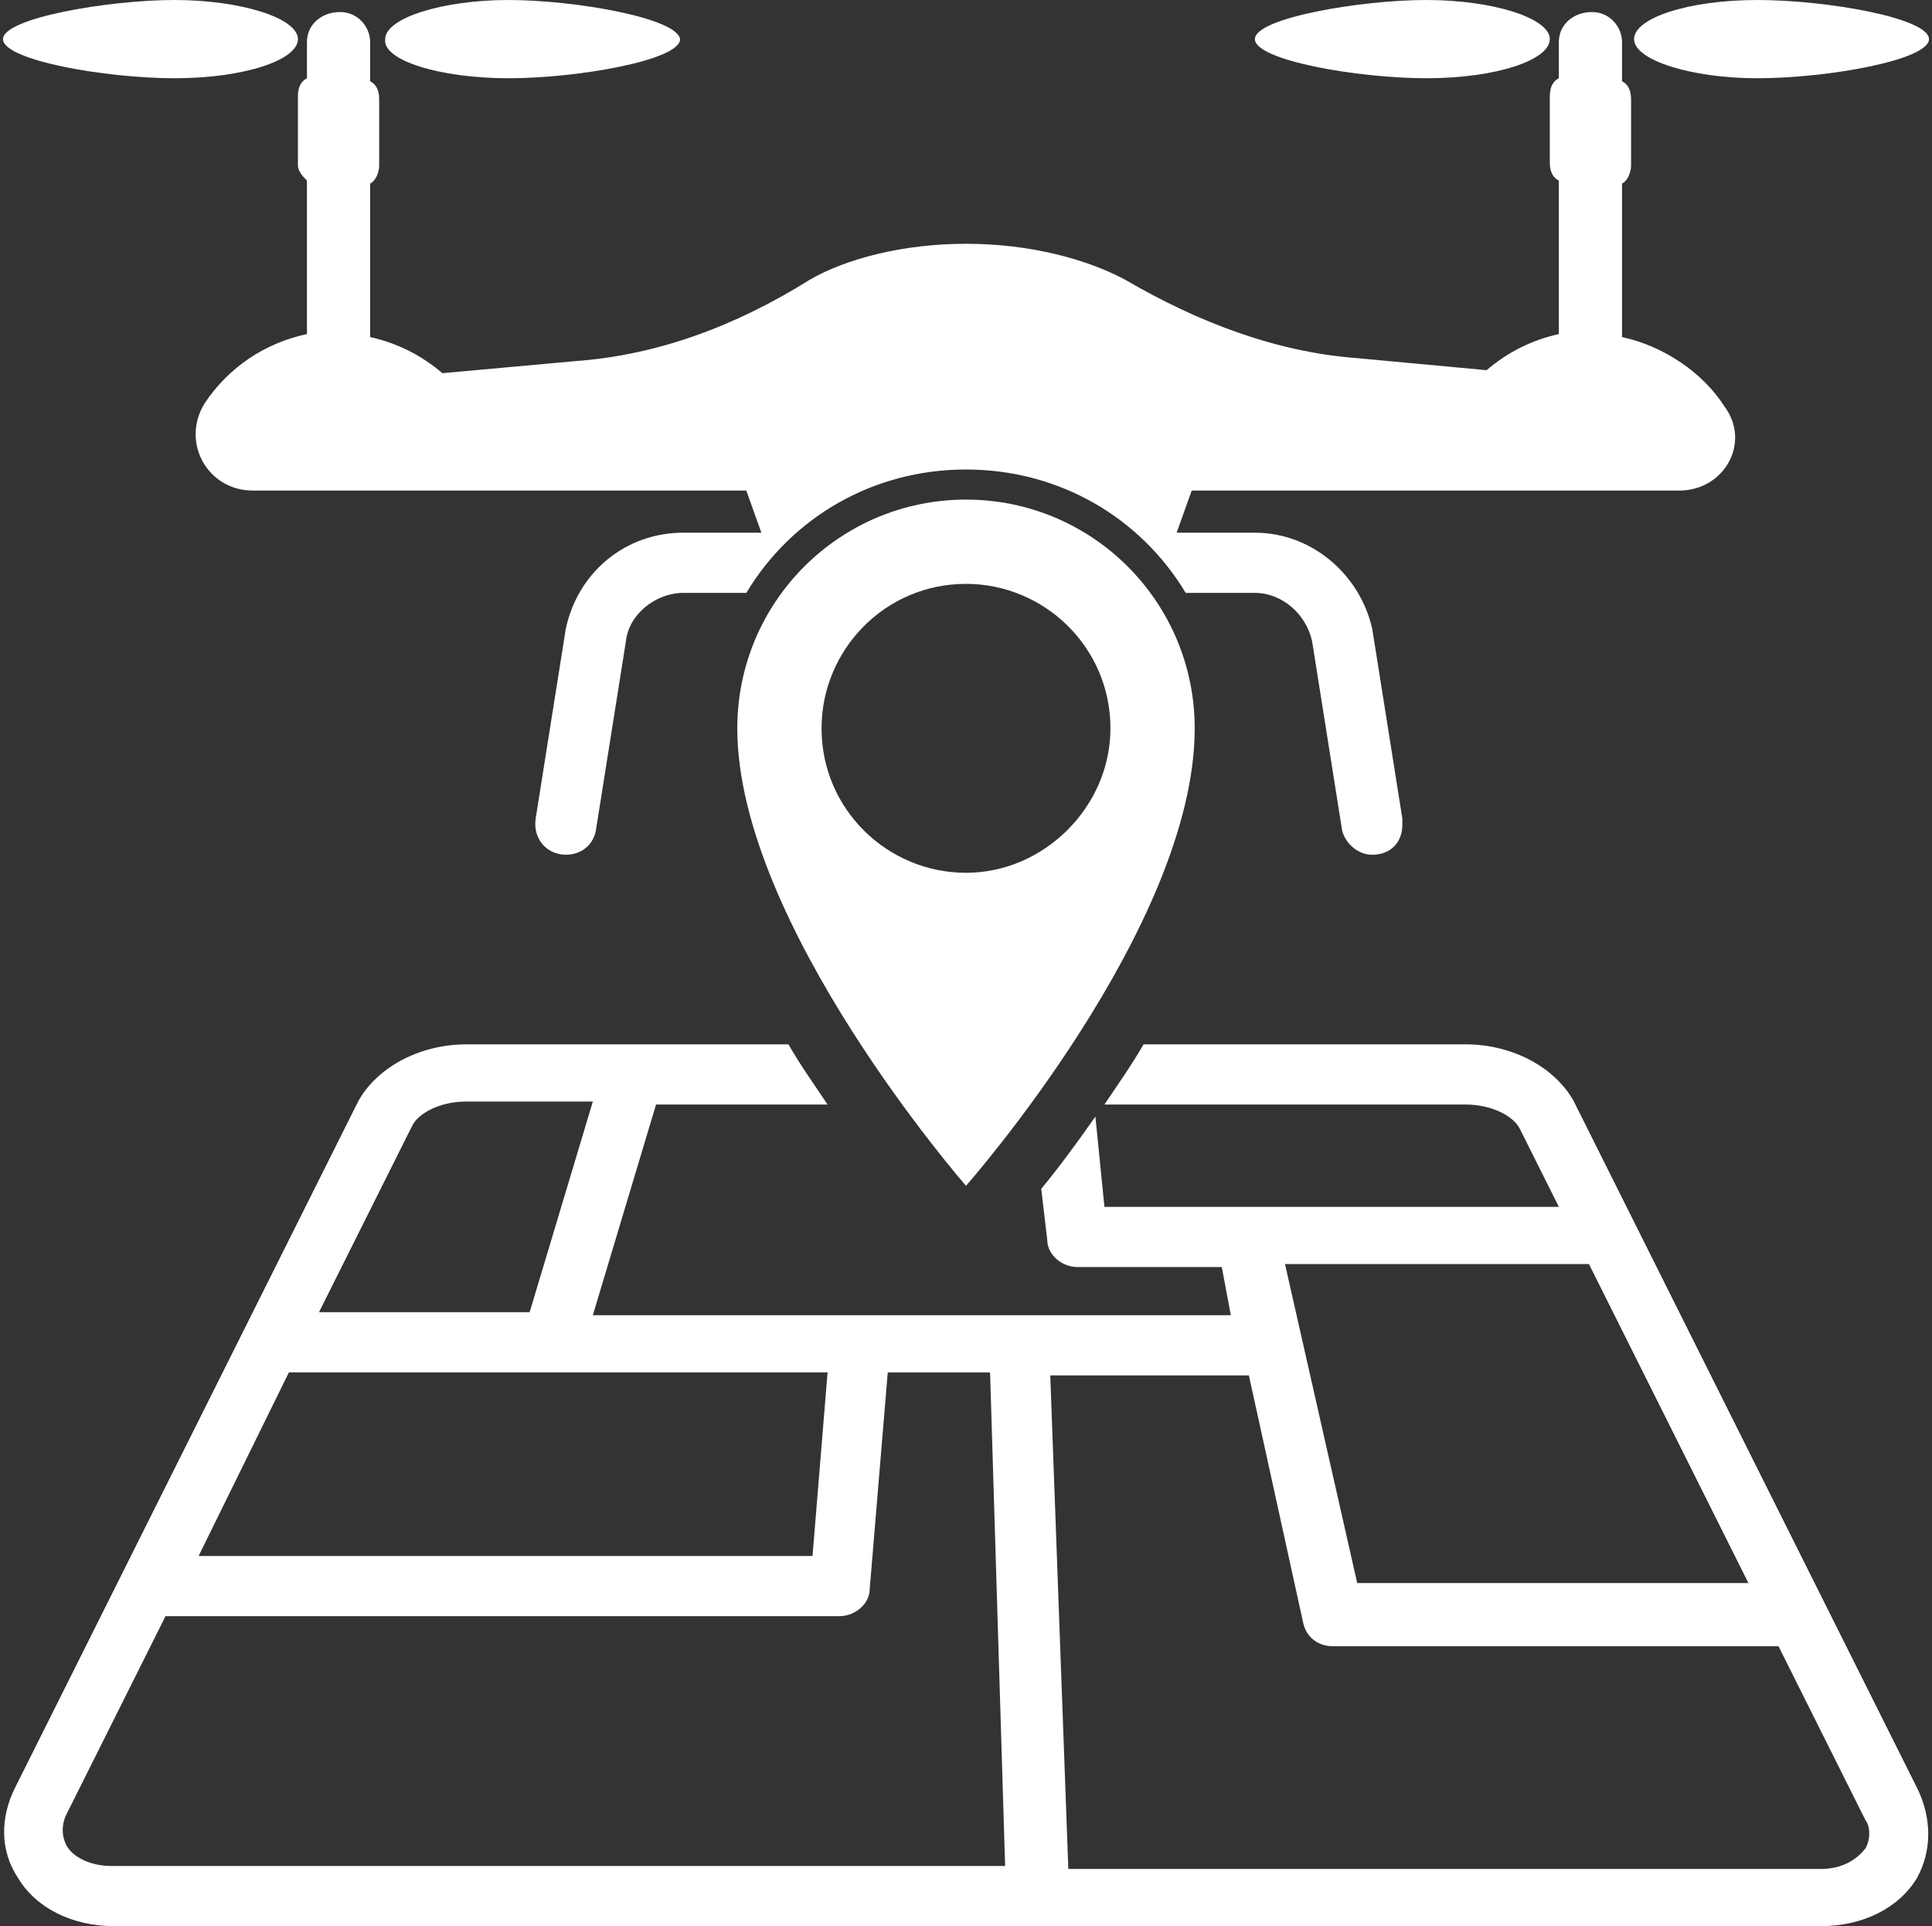
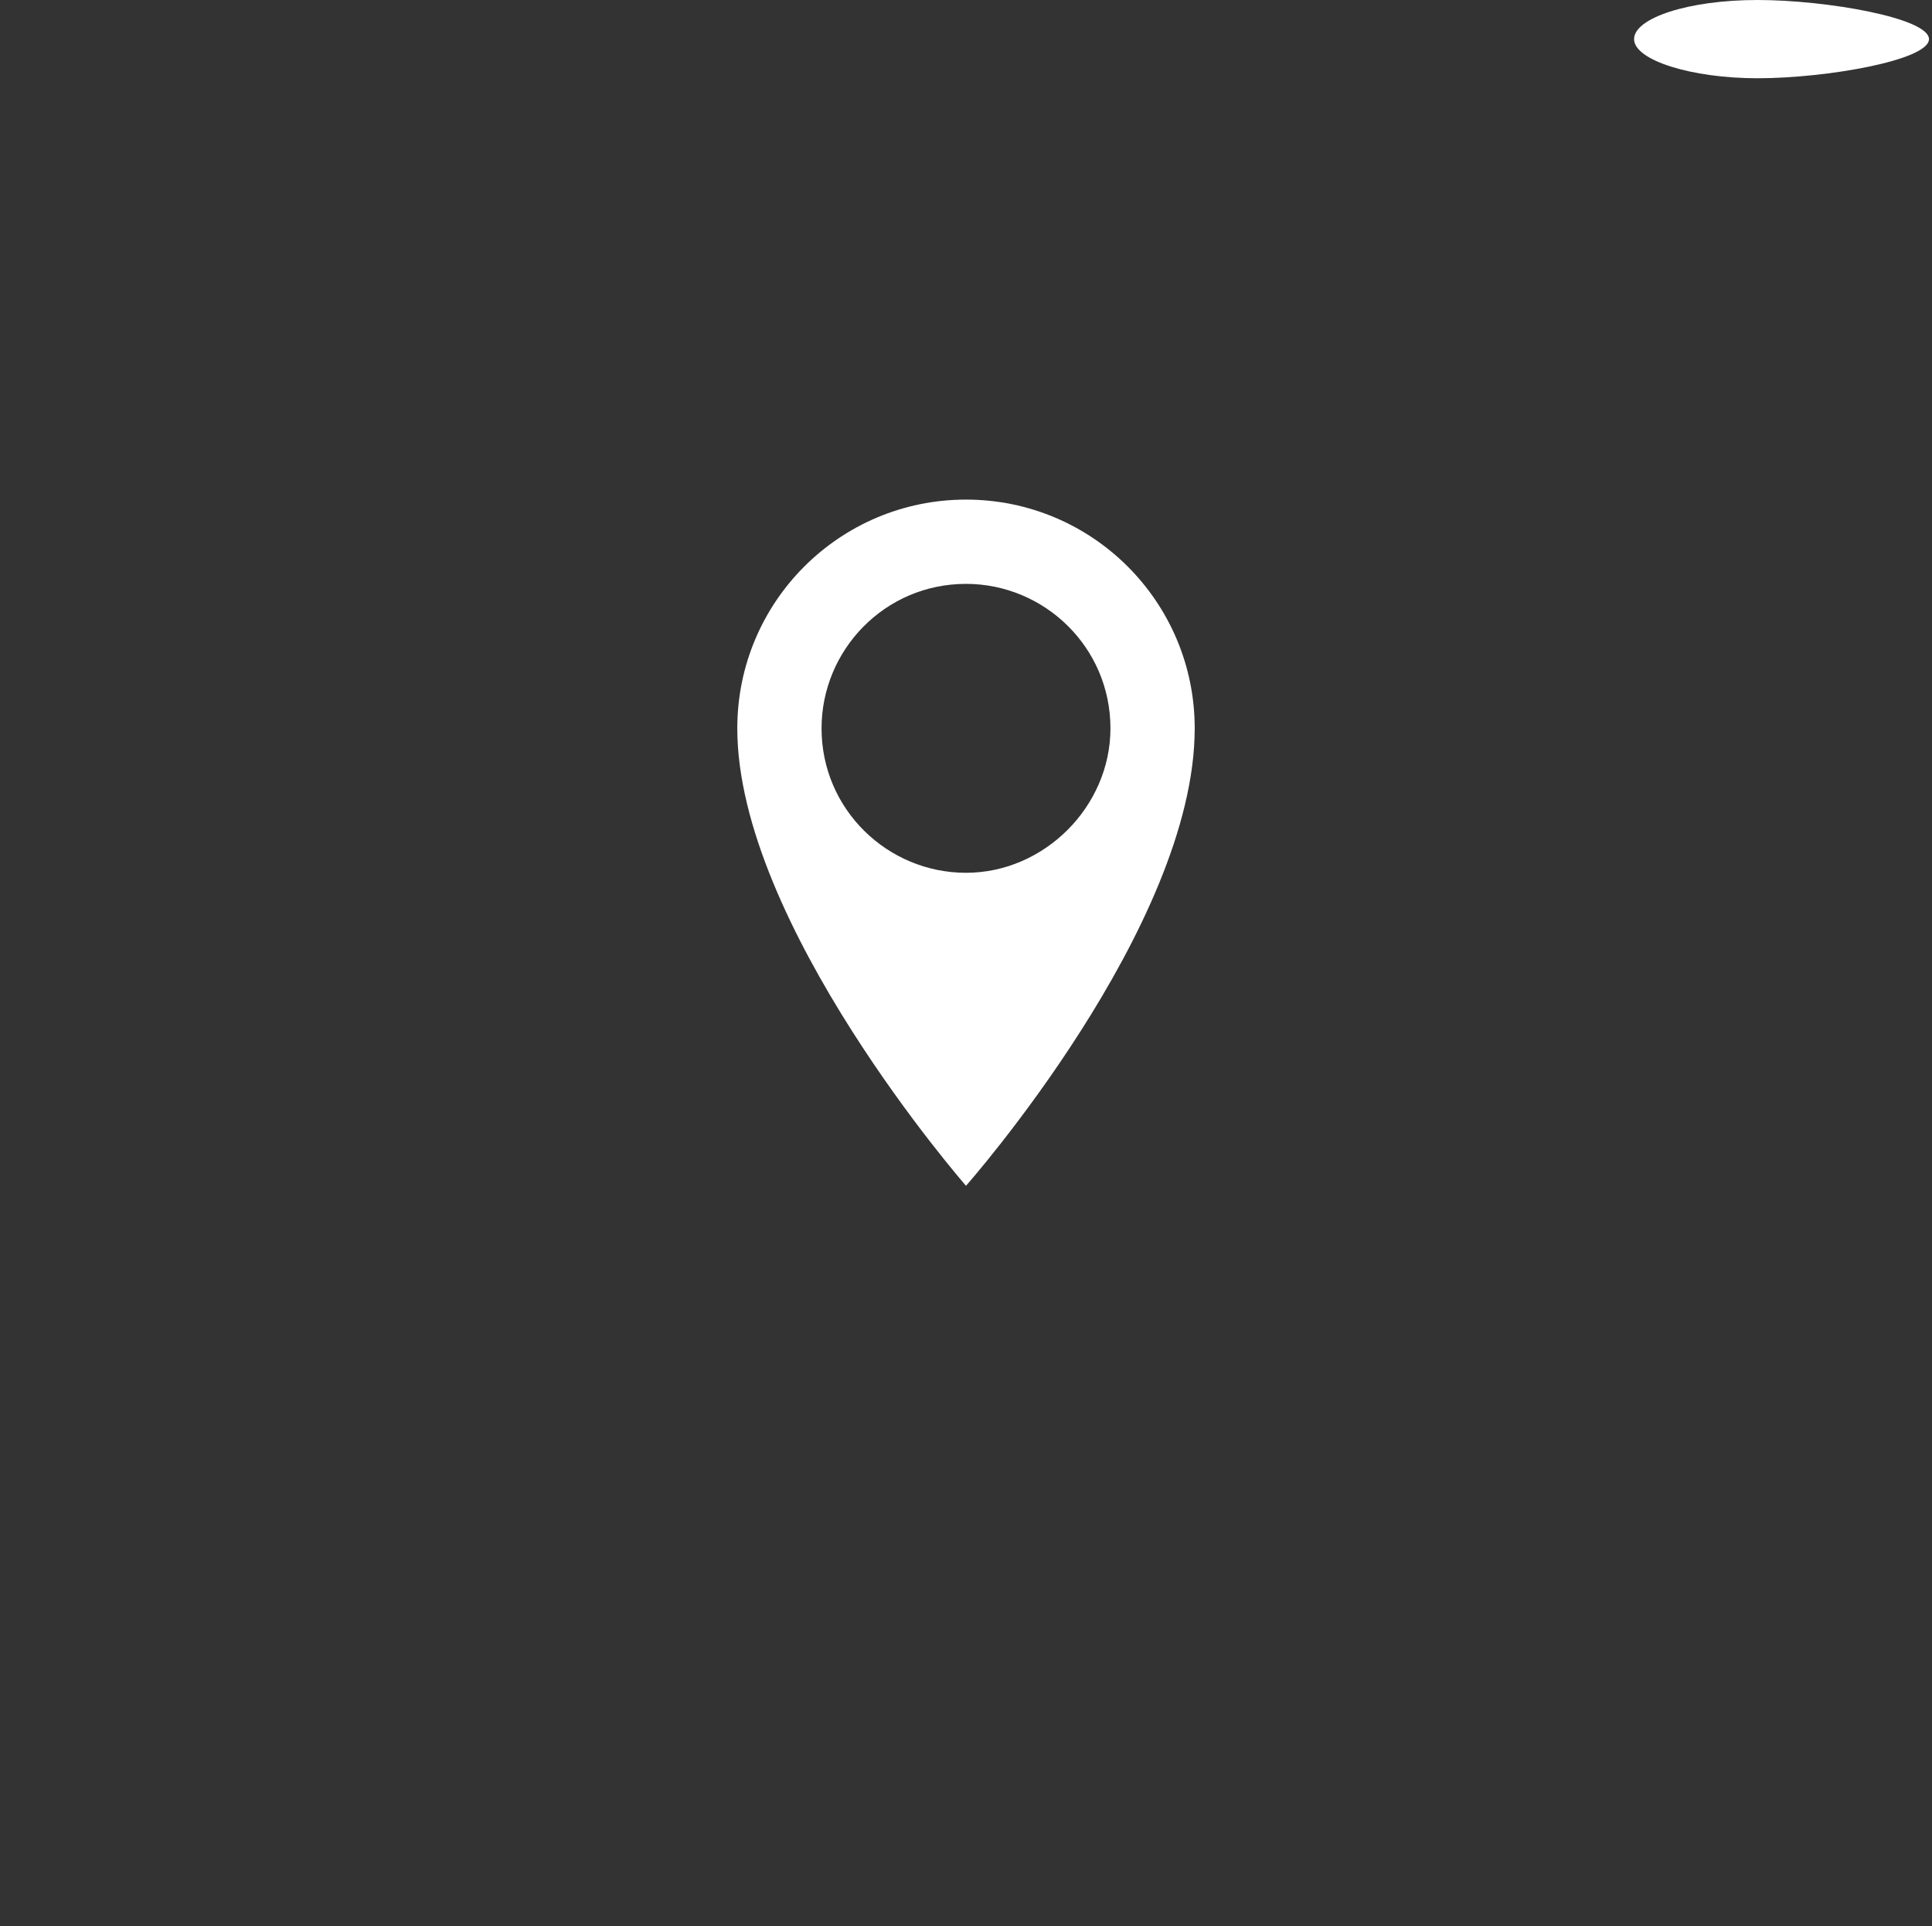
<svg xmlns="http://www.w3.org/2000/svg" fill="#ffffff" height="64" preserveAspectRatio="xMidYMid meet" version="1" viewBox="-0.1 0.0 64.2 64.0" width="64.2" zoomAndPan="magnify">
  <rect x="-0.1" y="0.0" width="64.2" height="64.0" fill="#333333" stroke="none" />
  <g>
    <g>
      <g id="change1_5">
-         <path d="M63.6,59.4L52.2,36.6c-0.6-1.1-2-1.9-3.6-1.9H37.9c-0.4,0.7-0.9,1.4-1.3,2h12c0.9,0,1.6,0.4,1.8,0.8l1.3,2.6H36.6l-0.3-3 c-0.7,1-1.3,1.8-1.8,2.4l0.2,1.7c0,0.5,0.5,0.9,1,0.9h4.8l0.3,1.6H19.6l2.1-7h5.7c-0.4-0.6-0.9-1.3-1.3-2H15.4 c-1.6,0-3,0.8-3.6,1.9L0.4,59.4c-0.5,1-0.5,2.1,0.1,3c0.6,1,1.8,1.6,3.2,1.6h56.7c1.4,0,2.6-0.6,3.2-1.6 C64.1,61.5,64.1,60.4,63.6,59.4z M52.7,42L58,52.6h-13L42.6,42H52.7z M13.6,37.4c0.2-0.4,0.9-0.8,1.8-0.8h4.2l-2.1,7h-7 L13.6,37.4z M9.5,45.6h8.8c0,0,0,0,0,0h9.1l-0.5,6.1H6.5L9.5,45.6z M3.6,62c-0.7,0-1.3-0.3-1.5-0.7c-0.2-0.4-0.1-0.8,0-1l3.3-6.6 h22.4c0.5,0,1-0.4,1-0.9l0.6-7.2h3.4L33.3,62H3.6z M61.9,61.4c-0.3,0.4-0.8,0.7-1.5,0.7h-25l-0.6-16.4h6.6l1.8,8.2 c0.1,0.5,0.5,0.8,1,0.8H59l2.9,5.8C62,60.6,62.1,61,61.9,61.4z" />
-       </g>
+         </g>
      <g>
        <g id="change1_1">
-           <path d="M16.8,2.6c2.3,0,5.7-0.6,5.7-1.3C22.4,0.6,19,0,16.8,0s-4.1,0.6-4.1,1.3C12.6,2,14.5,2.6,16.8,2.6z" />
-         </g>
+           </g>
        <g id="change1_7">
-           <path d="M9.8,1.3C9.8,0.6,7.9,0,5.7,0S0,0.6,0,1.3C0,2,3.4,2.6,5.7,2.6S9.8,2,9.8,1.3z" />
-         </g>
+           </g>
        <g id="change1_2">
          <path d="M58.3,0c-2.3,0-4.1,0.6-4.1,1.3c0,0.7,1.9,1.3,4.1,1.3C60.6,2.6,64,2,64,1.3C64,0.6,60.6,0,58.3,0z" />
        </g>
        <g id="change1_4">
-           <path d="M47.3,2.6c2.3,0,4.1-0.6,4.1-1.3c0-0.7-1.9-1.3-4.1-1.3s-5.7,0.6-5.7,1.3C41.6,2,45,2.6,47.3,2.6z" />
-         </g>
+           </g>
        <g id="change1_6">
-           <path d="M55.7,16.3H39.5L39,17.7h2.6c1.9,0,3.5,1.4,3.9,3.2l1,6.3c0,0.1,0,0.1,0,0.2c0,0.6-0.4,1-1,1c-0.5,0-0.9-0.4-1-0.8 l-1-6.3c-0.2-0.9-1-1.6-1.9-1.6h-2.3c-1.5-2.5-4.2-4.1-7.3-4.1c-3.1,0-5.8,1.6-7.3,4.1h-2.1c-0.9,0-1.8,0.7-1.9,1.6l-1,6.3 c-0.1,0.5-0.5,0.8-1,0.8c-0.6,0-1.1-0.5-1-1.2l1-6.3c0.4-1.9,2-3.2,3.9-3.2h2.6l-0.5-1.4H8.3c-1.5,0-2.4-1.6-1.6-2.9 c0.8-1.2,2-2,3.4-2.3V6C10,5.9,9.8,5.7,9.8,5.5V3.2c0-0.3,0.1-0.5,0.3-0.6V1.4c0-0.6,0.5-1,1.1-1c0.6,0,1,0.5,1,1v1.3 c0.2,0.1,0.3,0.3,0.3,0.6v2.2c0,0.2-0.1,0.5-0.3,0.6v5.1c0.9,0.2,1.7,0.6,2.4,1.2L19,12c2.8-0.2,5.4-1.2,7.8-2.7 C28,8.6,29.9,8.1,32,8.1c2.1,0,4,0.5,5.3,1.2c2.4,1.4,5,2.4,7.7,2.6l4.3,0.4c0.7-0.6,1.5-1,2.4-1.2V6c-0.2-0.1-0.3-0.3-0.3-0.6 V3.2c0-0.3,0.1-0.5,0.3-0.6V1.4c0-0.6,0.5-1,1.1-1c0.6,0,1,0.5,1,1v1.3c0.2,0.1,0.3,0.3,0.3,0.6v2.2c0,0.2-0.1,0.5-0.3,0.6v5.1 c1.4,0.3,2.7,1.2,3.4,2.3C58.1,14.7,57.2,16.3,55.7,16.3z" />
-         </g>
+           </g>
      </g>
      <g id="change1_3">
        <path d="M32,16.6c-4.2,0-7.6,3.4-7.6,7.6c0,6.5,7.6,15.2,7.6,15.2s7.6-8.6,7.6-15.2C39.6,20,36.2,16.6,32,16.6z M32,29 c-2.6,0-4.8-2.1-4.8-4.8c0-2.6,2.1-4.8,4.8-4.8c2.6,0,4.8,2.1,4.8,4.8C36.8,26.8,34.6,29,32,29z" />
      </g>
    </g>
  </g>
</svg>